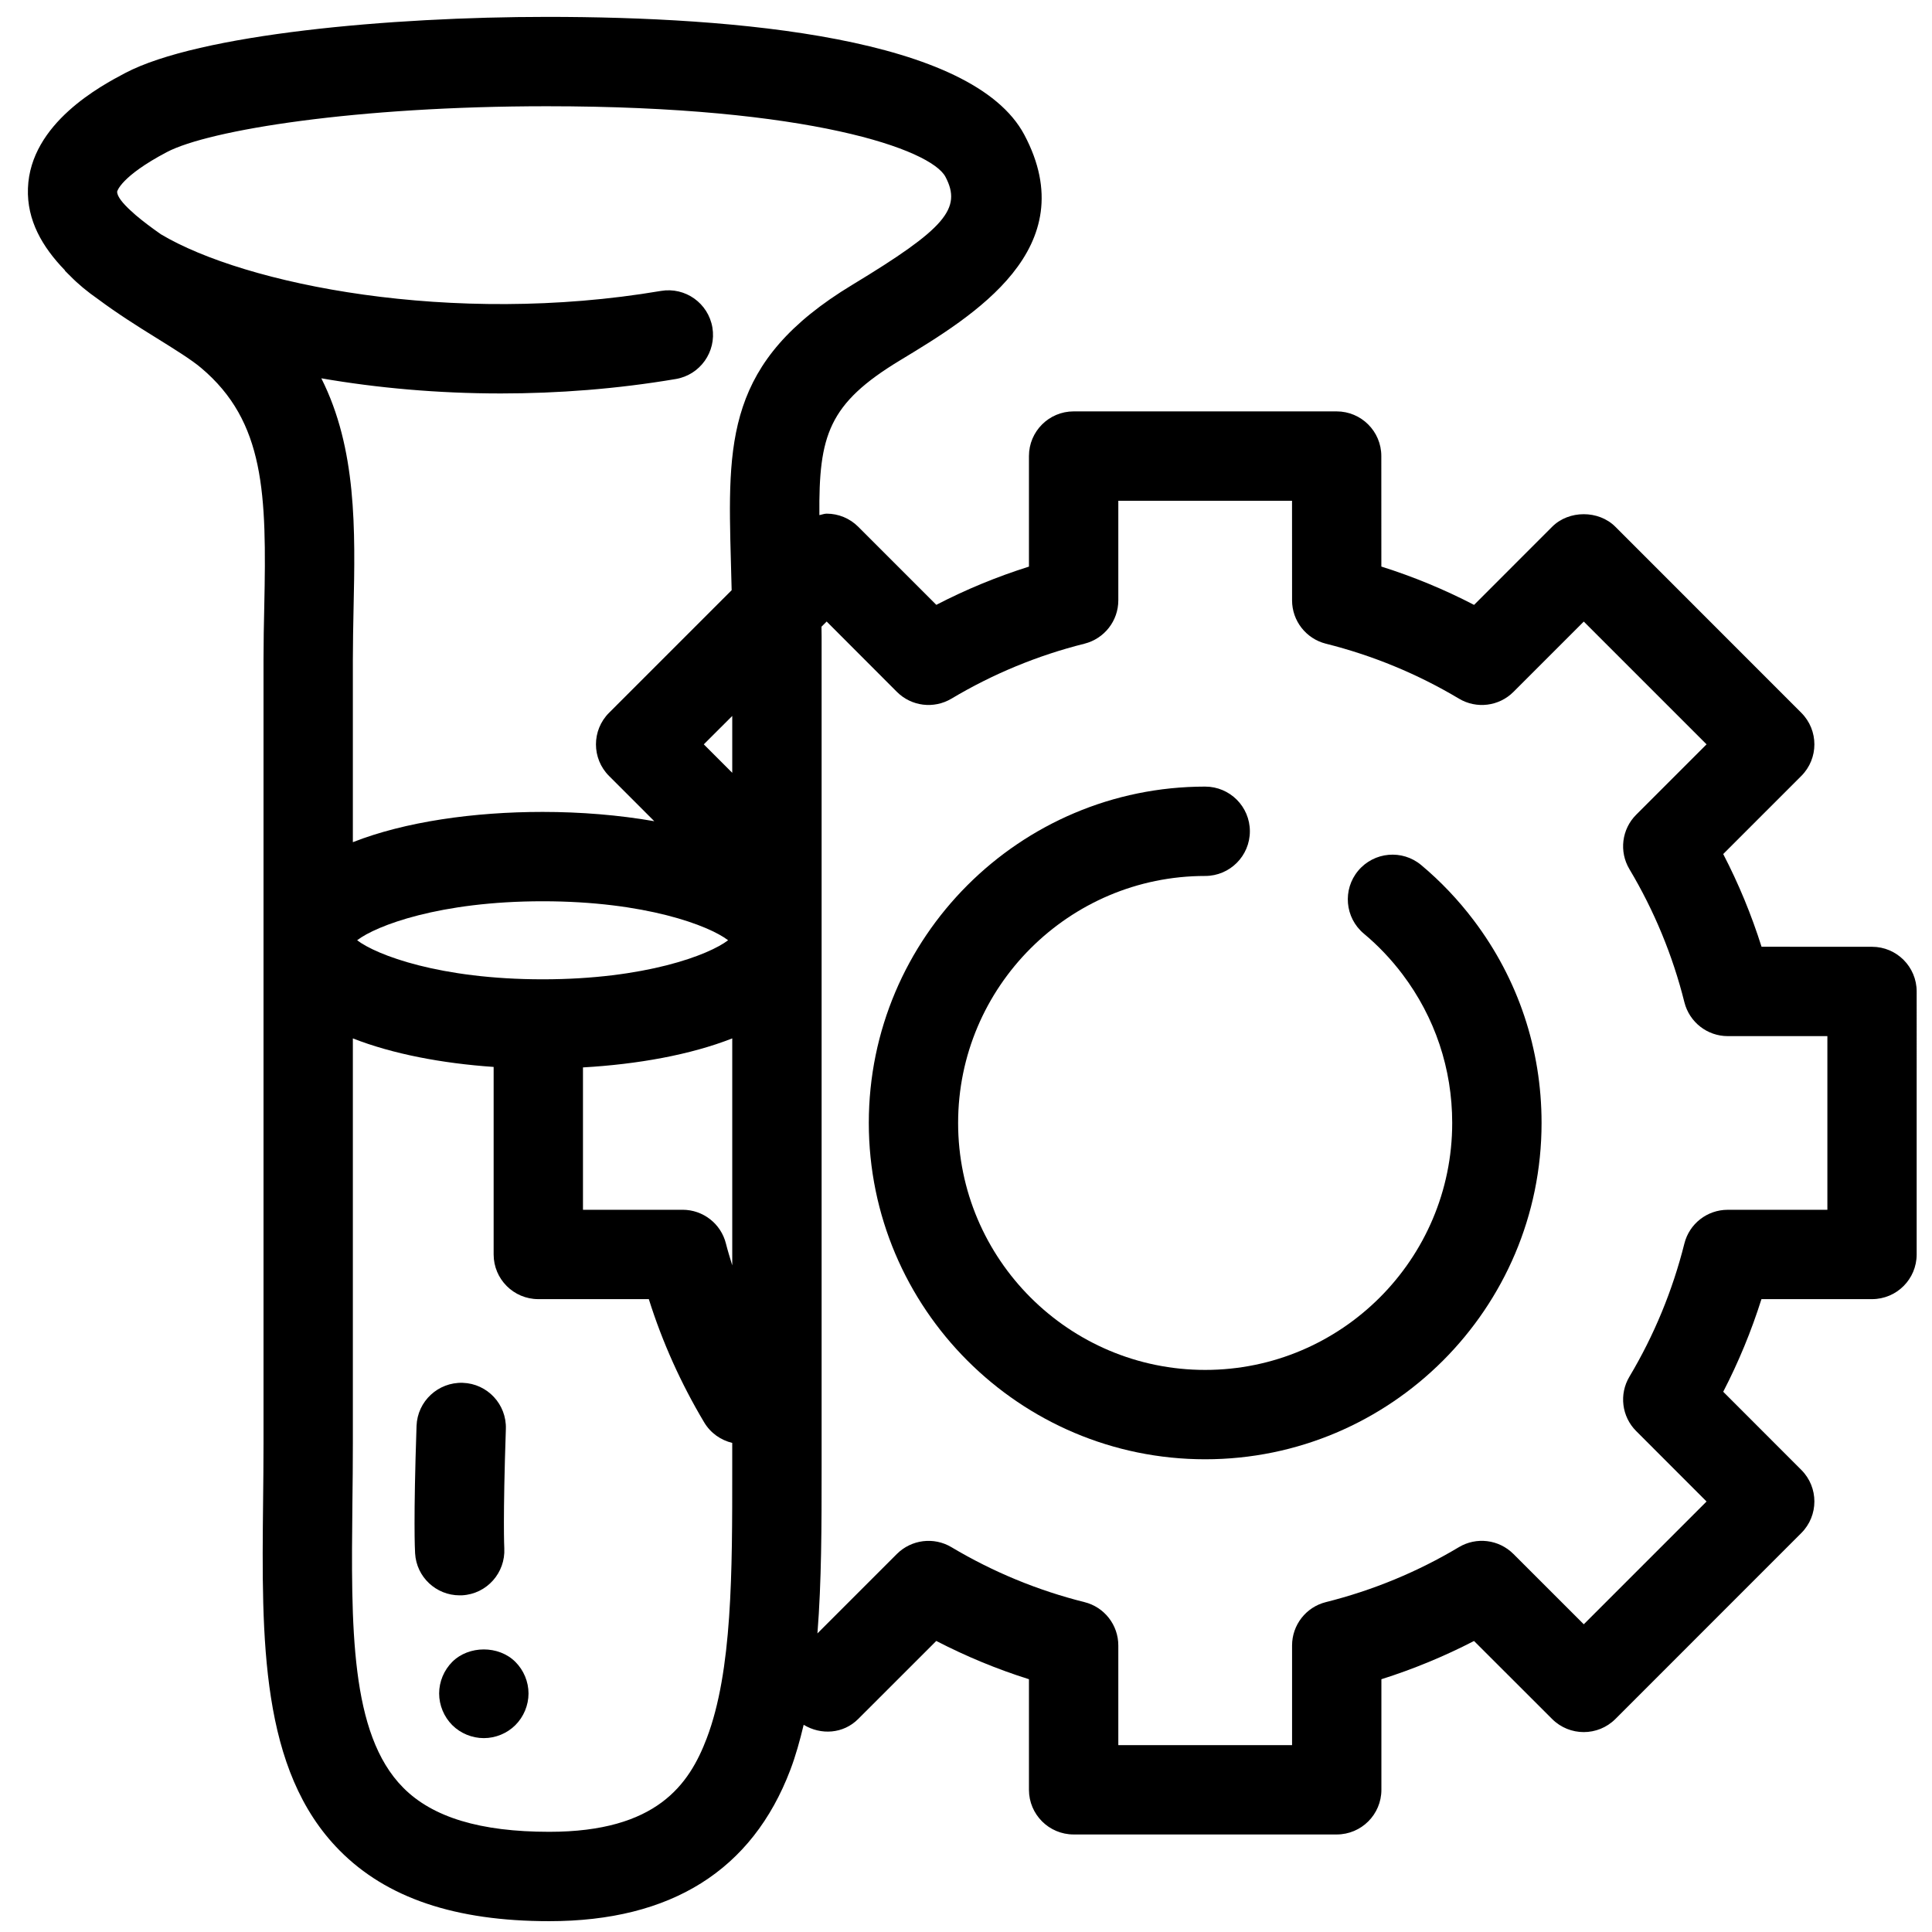
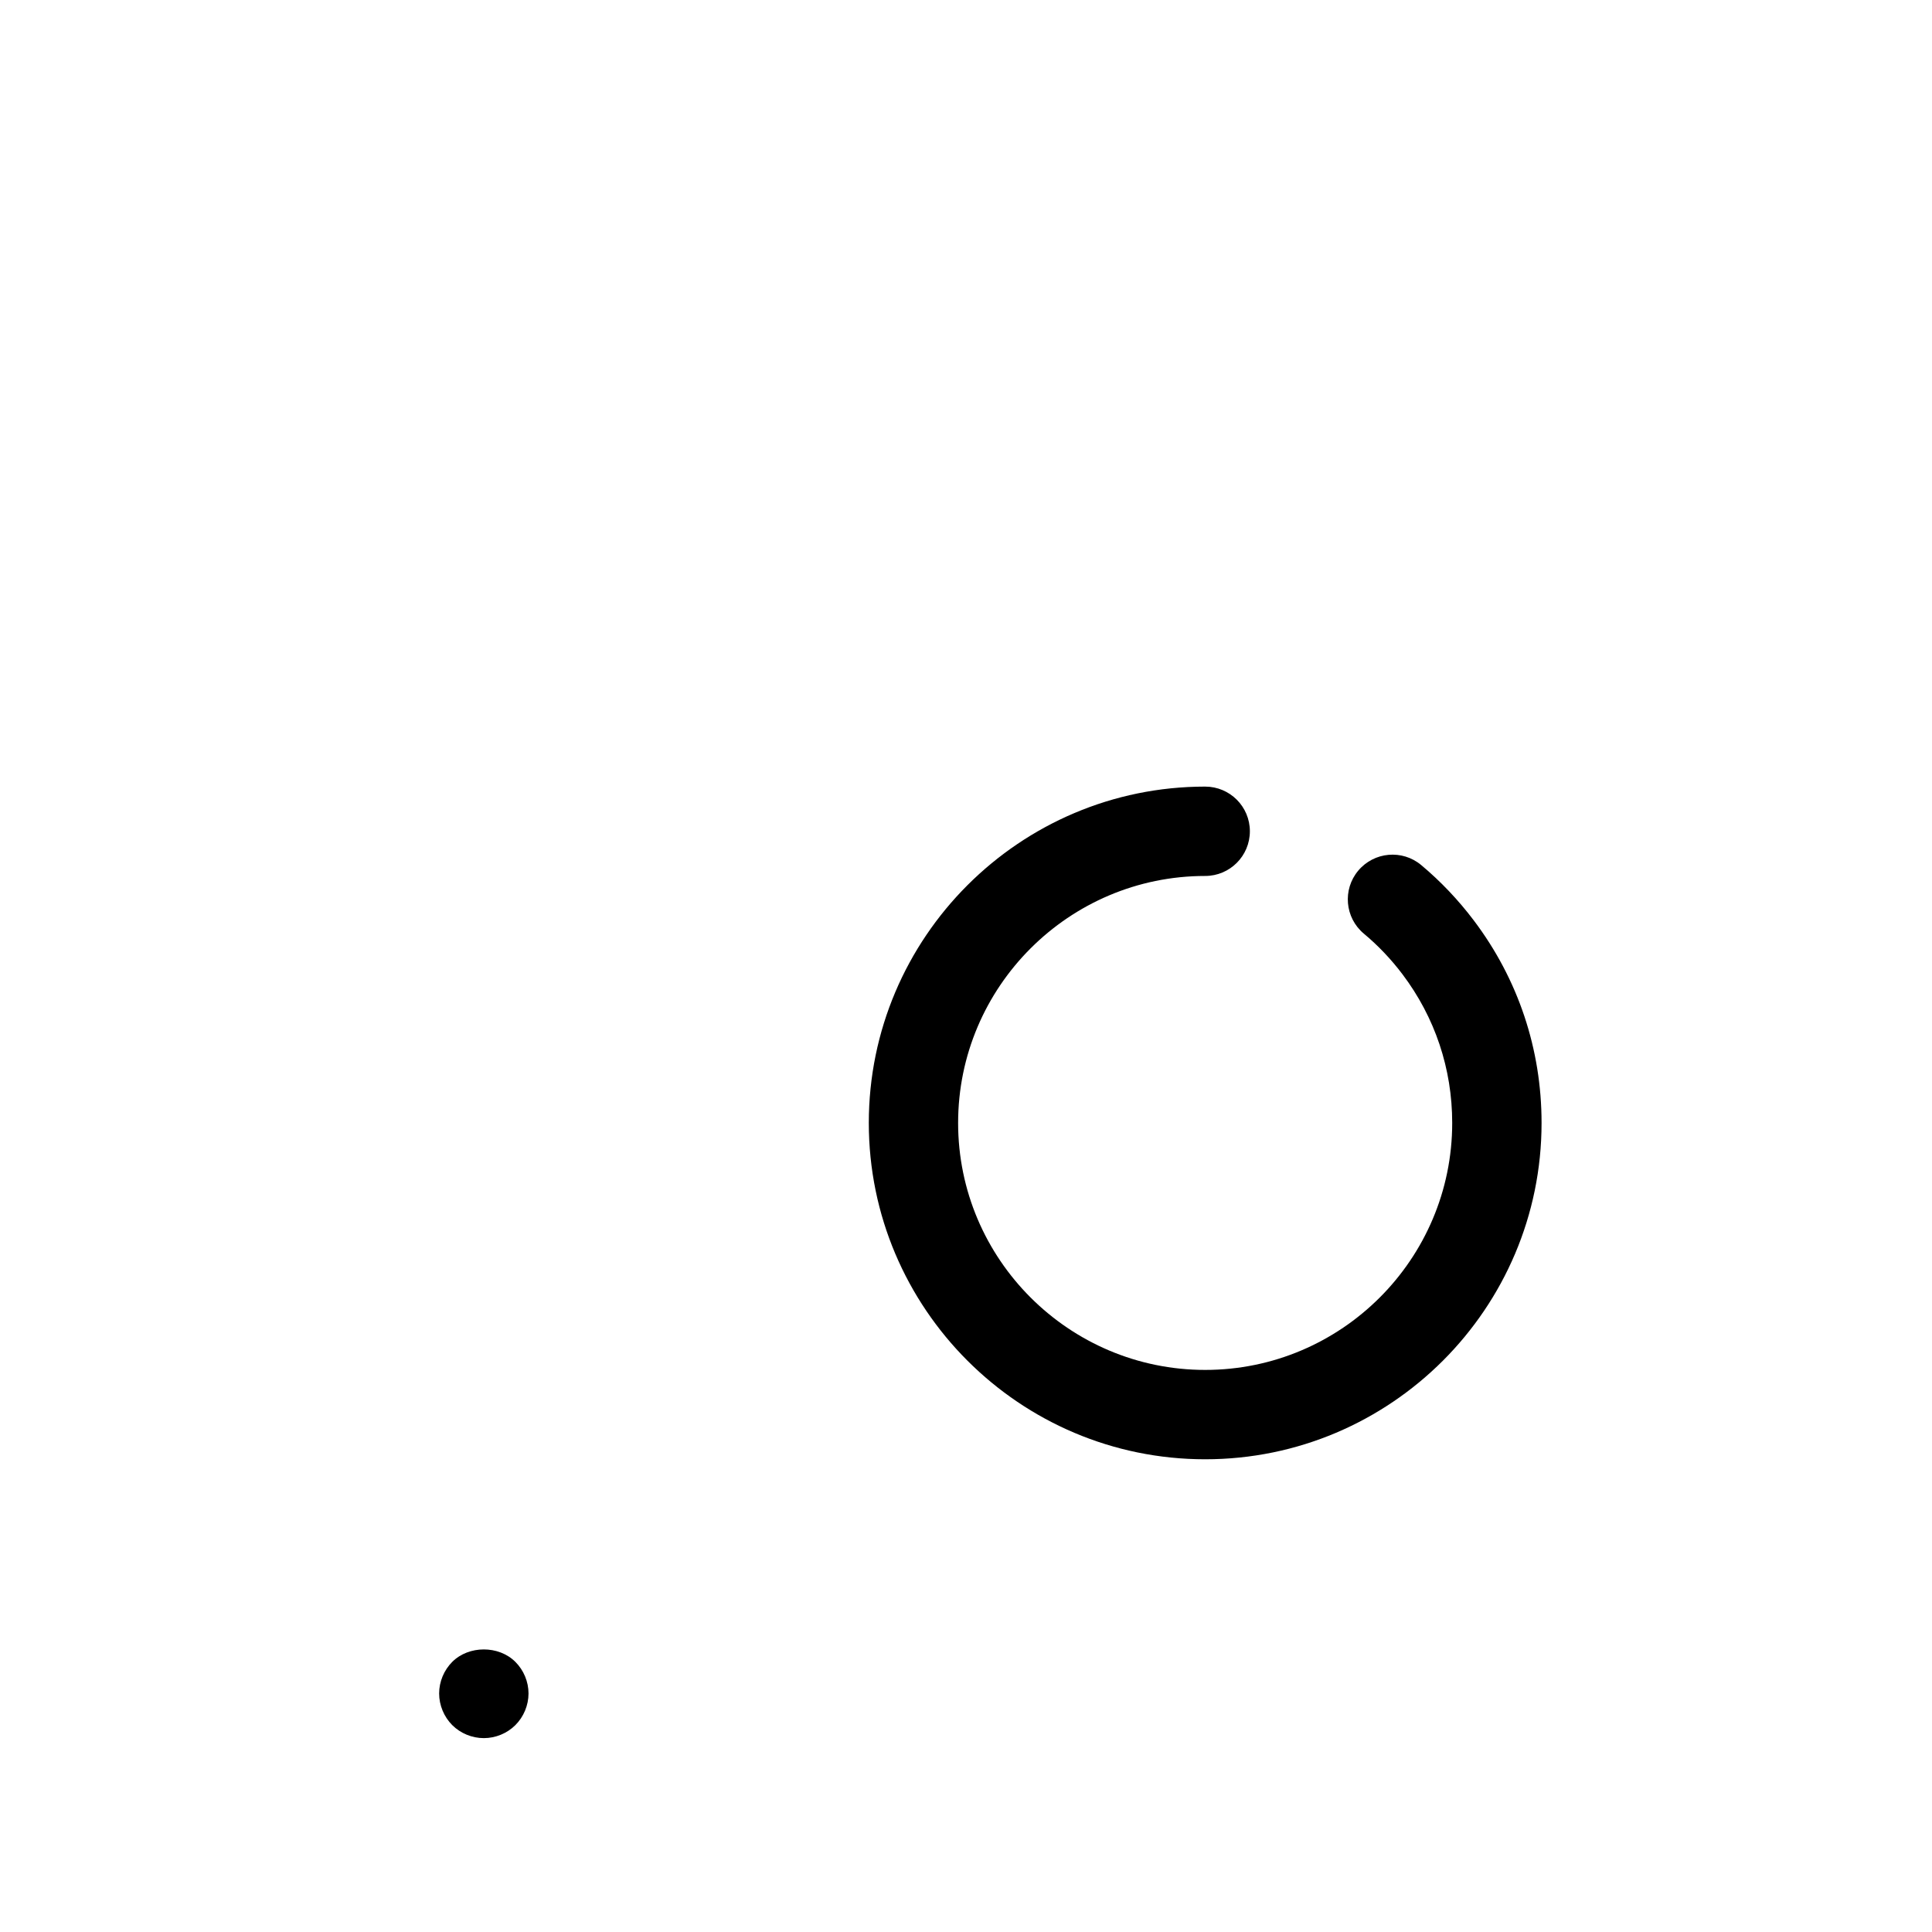
<svg xmlns="http://www.w3.org/2000/svg" version="1.1" x="0px" y="0px" viewBox="0 0 91 91" enable-background="new 0 0 91 91" xml:space="preserve" aria-hidden="true" width="91px" height="91px">
  <defs>
    <linearGradient class="cerosgradient" data-cerosgradient="true" id="CerosGradient_id6ad8d5909" gradientUnits="userSpaceOnUse" x1="50%" y1="100%" x2="50%" y2="0%">
      <stop offset="0%" stop-color="#d1d1d1" />
      <stop offset="100%" stop-color="#d1d1d1" />
    </linearGradient>
    <linearGradient />
  </defs>
  <g>
    <g>
-       <path d="M21.771,75.141c1.158-0.064,2.043-1.059,1.982-2.217c-0.002-0.014-0.07-1.395,0.074-5.617    c0.039-1.162-0.869-2.135-2.031-2.174c-1.16-0.037-2.135,0.869-2.176,2.029c-0.15,4.418-0.078,5.855-0.068,6.004    c0.064,1.117,0.992,1.977,2.098,1.977C21.691,75.143,21.73,75.143,21.771,75.141z" />
-       <path d="M3.07,12.763c0.041,0.045,0.096,0.09,0.139,0.139c0.035,0.033,0.066,0.066,0.102,0.1c0.367,0.377,0.809,0.742,1.318,1.096    c0.889,0.662,1.842,1.266,2.732,1.816c0.85,0.529,1.652,1.025,2.111,1.414c3.008,2.533,3.09,5.928,2.975,11.256    c-0.018,0.828-0.035,1.662-0.035,2.5V67.98c0,0.928-0.01,1.85-0.02,2.754c-0.07,6.502-0.137,12.645,3.602,16.424    c2.217,2.242,5.449,3.332,9.879,3.332c5.736,0,9.555-2.396,11.352-7.125c0.256-0.674,0.453-1.391,0.629-2.125    c0.811,0.494,1.865,0.43,2.566-0.271l3.68-3.678c1.402,0.725,2.861,1.33,4.365,1.803v5.207c0,1.162,0.943,2.105,2.105,2.105    h12.391c1.162,0,2.105-0.943,2.105-2.105v-5.207c1.506-0.475,2.965-1.08,4.363-1.801l3.68,3.676c0.822,0.82,2.154,0.82,2.977,0    l8.758-8.76c0.822-0.822,0.822-2.154,0-2.975l-3.678-3.68c0.723-1.398,1.326-2.859,1.801-4.363h5.207    c1.162,0,2.104-0.943,2.104-2.105V46.701c0-1.163-0.941-2.106-2.104-2.106l-5.203-0.002c-0.475-1.506-1.078-2.965-1.805-4.367    l3.678-3.678c0.822-0.82,0.822-2.154,0-2.975l-8.758-8.762c-0.789-0.789-2.189-0.789-2.977,0l-3.678,3.68    c-1.4-0.727-2.861-1.33-4.367-1.805l-0.002-5.207c0-1.16-0.943-2.102-2.105-2.102H50.57c-1.162,0-2.105,0.941-2.105,2.104v5.207    c-1.506,0.475-2.965,1.076-4.363,1.801l-3.678-3.678c-0.395-0.395-0.93-0.617-1.486-0.617c-0.121,0-0.229,0.049-0.344,0.068    c-0.031-3.748,0.42-5.248,3.805-7.293c3.461-2.094,8.691-5.26,5.85-10.617c-2.439-4.594-13.574-5.557-22.486-5.557    c-7.387,0-16.395,0.818-19.867,2.645c-1.105,0.584-4.473,2.357-4.58,5.432c-0.053,1.504,0.676,2.758,1.734,3.852    C3.059,12.736,3.061,12.751,3.07,12.763z M33.291,81.869c-0.828,2.184-2.359,4.412-7.418,4.412c-3.246,0-5.502-0.68-6.887-2.084    c-2.504-2.529-2.449-7.574-2.387-13.416c0.012-0.922,0.021-1.857,0.021-2.801V48.91c1.871,0.734,4.197,1.176,6.631,1.344v8.832    c0,1.162,0.941,2.105,2.104,2.105h5.205c0.637,2.025,1.514,3.973,2.609,5.807c0.305,0.51,0.787,0.836,1.32,0.965v1.195    C34.492,74.068,34.492,78.705,33.291,81.869z M27.459,50.277c2.576-0.148,5.057-0.592,7.031-1.367v10.691    c-0.102-0.34-0.211-0.68-0.297-1.025c-0.234-0.938-1.076-1.594-2.043-1.594h-4.691V50.277z M34.49,36.4l-1.34-1.34l1.34-1.338    V36.4z M34.295,44.287c-0.904,0.693-3.902,1.84-8.736,1.84c-4.836,0-7.836-1.147-8.738-1.84c0.902-0.691,3.9-1.836,8.738-1.836    C30.395,42.451,33.391,43.595,34.295,44.287z M42.248,32.591c0.682,0.68,1.738,0.811,2.568,0.316    c1.947-1.162,4.055-2.035,6.264-2.588c0.936-0.236,1.594-1.076,1.594-2.041v-4.691h8.182l0.002,4.691    c0,0.965,0.658,1.805,1.592,2.041c2.209,0.553,4.318,1.424,6.268,2.588c0.828,0.496,1.887,0.363,2.566-0.316l3.314-3.314    l5.783,5.783l-3.313,3.313c-0.684,0.682-0.814,1.74-0.32,2.566c1.166,1.955,2.039,4.064,2.59,6.272    c0.236,0.934,1.076,1.592,2.041,1.592h4.693v8.18h-4.695c-0.965,0-1.807,0.654-2.041,1.592c-0.555,2.211-1.426,4.32-2.588,6.268    c-0.494,0.826-0.363,1.885,0.32,2.564l3.313,3.316l-5.783,5.783l-3.316-3.314c-0.684-0.682-1.74-0.813-2.568-0.318    c-1.943,1.162-4.049,2.033-6.264,2.588c-0.936,0.234-1.592,1.078-1.592,2.041v4.695h-8.184v-4.695    c0-0.965-0.658-1.809-1.594-2.041c-2.203-0.551-4.311-1.422-6.266-2.588c-0.828-0.494-1.885-0.361-2.568,0.318l-3.744,3.744    c0.195-2.443,0.197-5.07,0.197-7.777V29.982c0-0.162-0.006-0.305-0.006-0.463l0.244-0.244L42.248,32.591z M7.855,7.166    c1.99-1.049,8.943-2.162,17.906-2.162c12.389,0,18.086,2.039,18.77,3.322c0.793,1.5-0.012,2.441-4.381,5.086    c-5.984,3.615-5.879,7.375-5.723,13.061c0.012,0.42,0.023,0.871,0.035,1.326l-5.775,5.775c-0.822,0.82-0.822,2.154,0,2.975    l2.131,2.131c-1.666-0.291-3.463-0.438-5.26-0.438c-3.234,0-6.48,0.459-8.938,1.426v-8.584c0-0.807,0.018-1.611,0.033-2.406    c0.082-3.729,0.154-7.541-1.518-10.859c2.615,0.453,5.479,0.713,8.453,0.713c2.691,0,5.475-0.211,8.242-0.68    c1.146-0.193,1.918-1.281,1.725-2.426c-0.195-1.146-1.277-1.918-2.426-1.723c-9.857,1.67-19.607-0.311-23.553-2.67    c-0.428-0.299-0.836-0.605-1.186-0.902c-0.051-0.051-0.119-0.102-0.166-0.152C6.213,9.962,6.191,9.957,6.178,9.941    C5.783,9.58,5.51,9.25,5.518,9.023C5.52,9.017,5.678,8.314,7.855,7.166z" />
      <path d="M21.301,78.277c-0.391,0.393-0.617,0.934-0.617,1.488c0,0.553,0.227,1.098,0.617,1.49    c0.391,0.391,0.936,0.613,1.488,0.613s1.096-0.223,1.486-0.613c0.393-0.393,0.619-0.938,0.619-1.49    c0-0.555-0.227-1.096-0.619-1.488C23.492,77.494,22.082,77.496,21.301,78.277z" />
      <path d="M56.766,68.734c8.738,0,15.844-7.107,15.844-15.842c0-3.475-1.104-6.775-3.193-9.54c-0.725-0.959-1.557-1.838-2.477-2.607    c-0.891-0.744-2.217-0.627-2.965,0.264c-0.746,0.889-0.629,2.219,0.262,2.965c0.676,0.564,1.289,1.209,1.822,1.916    c1.531,2.028,2.342,4.45,2.342,7.002c0,6.416-5.219,11.633-11.635,11.633c-6.414,0-11.637-5.217-11.637-11.633    c0-6.414,5.223-11.633,11.637-11.633c1.162,0,2.105-0.943,2.105-2.105s-0.943-2.104-2.105-2.104    c-8.736,0-15.844,7.105-15.844,15.842C40.922,61.627,48.029,68.734,56.766,68.734z" />
    </g>
  </g>
</svg>